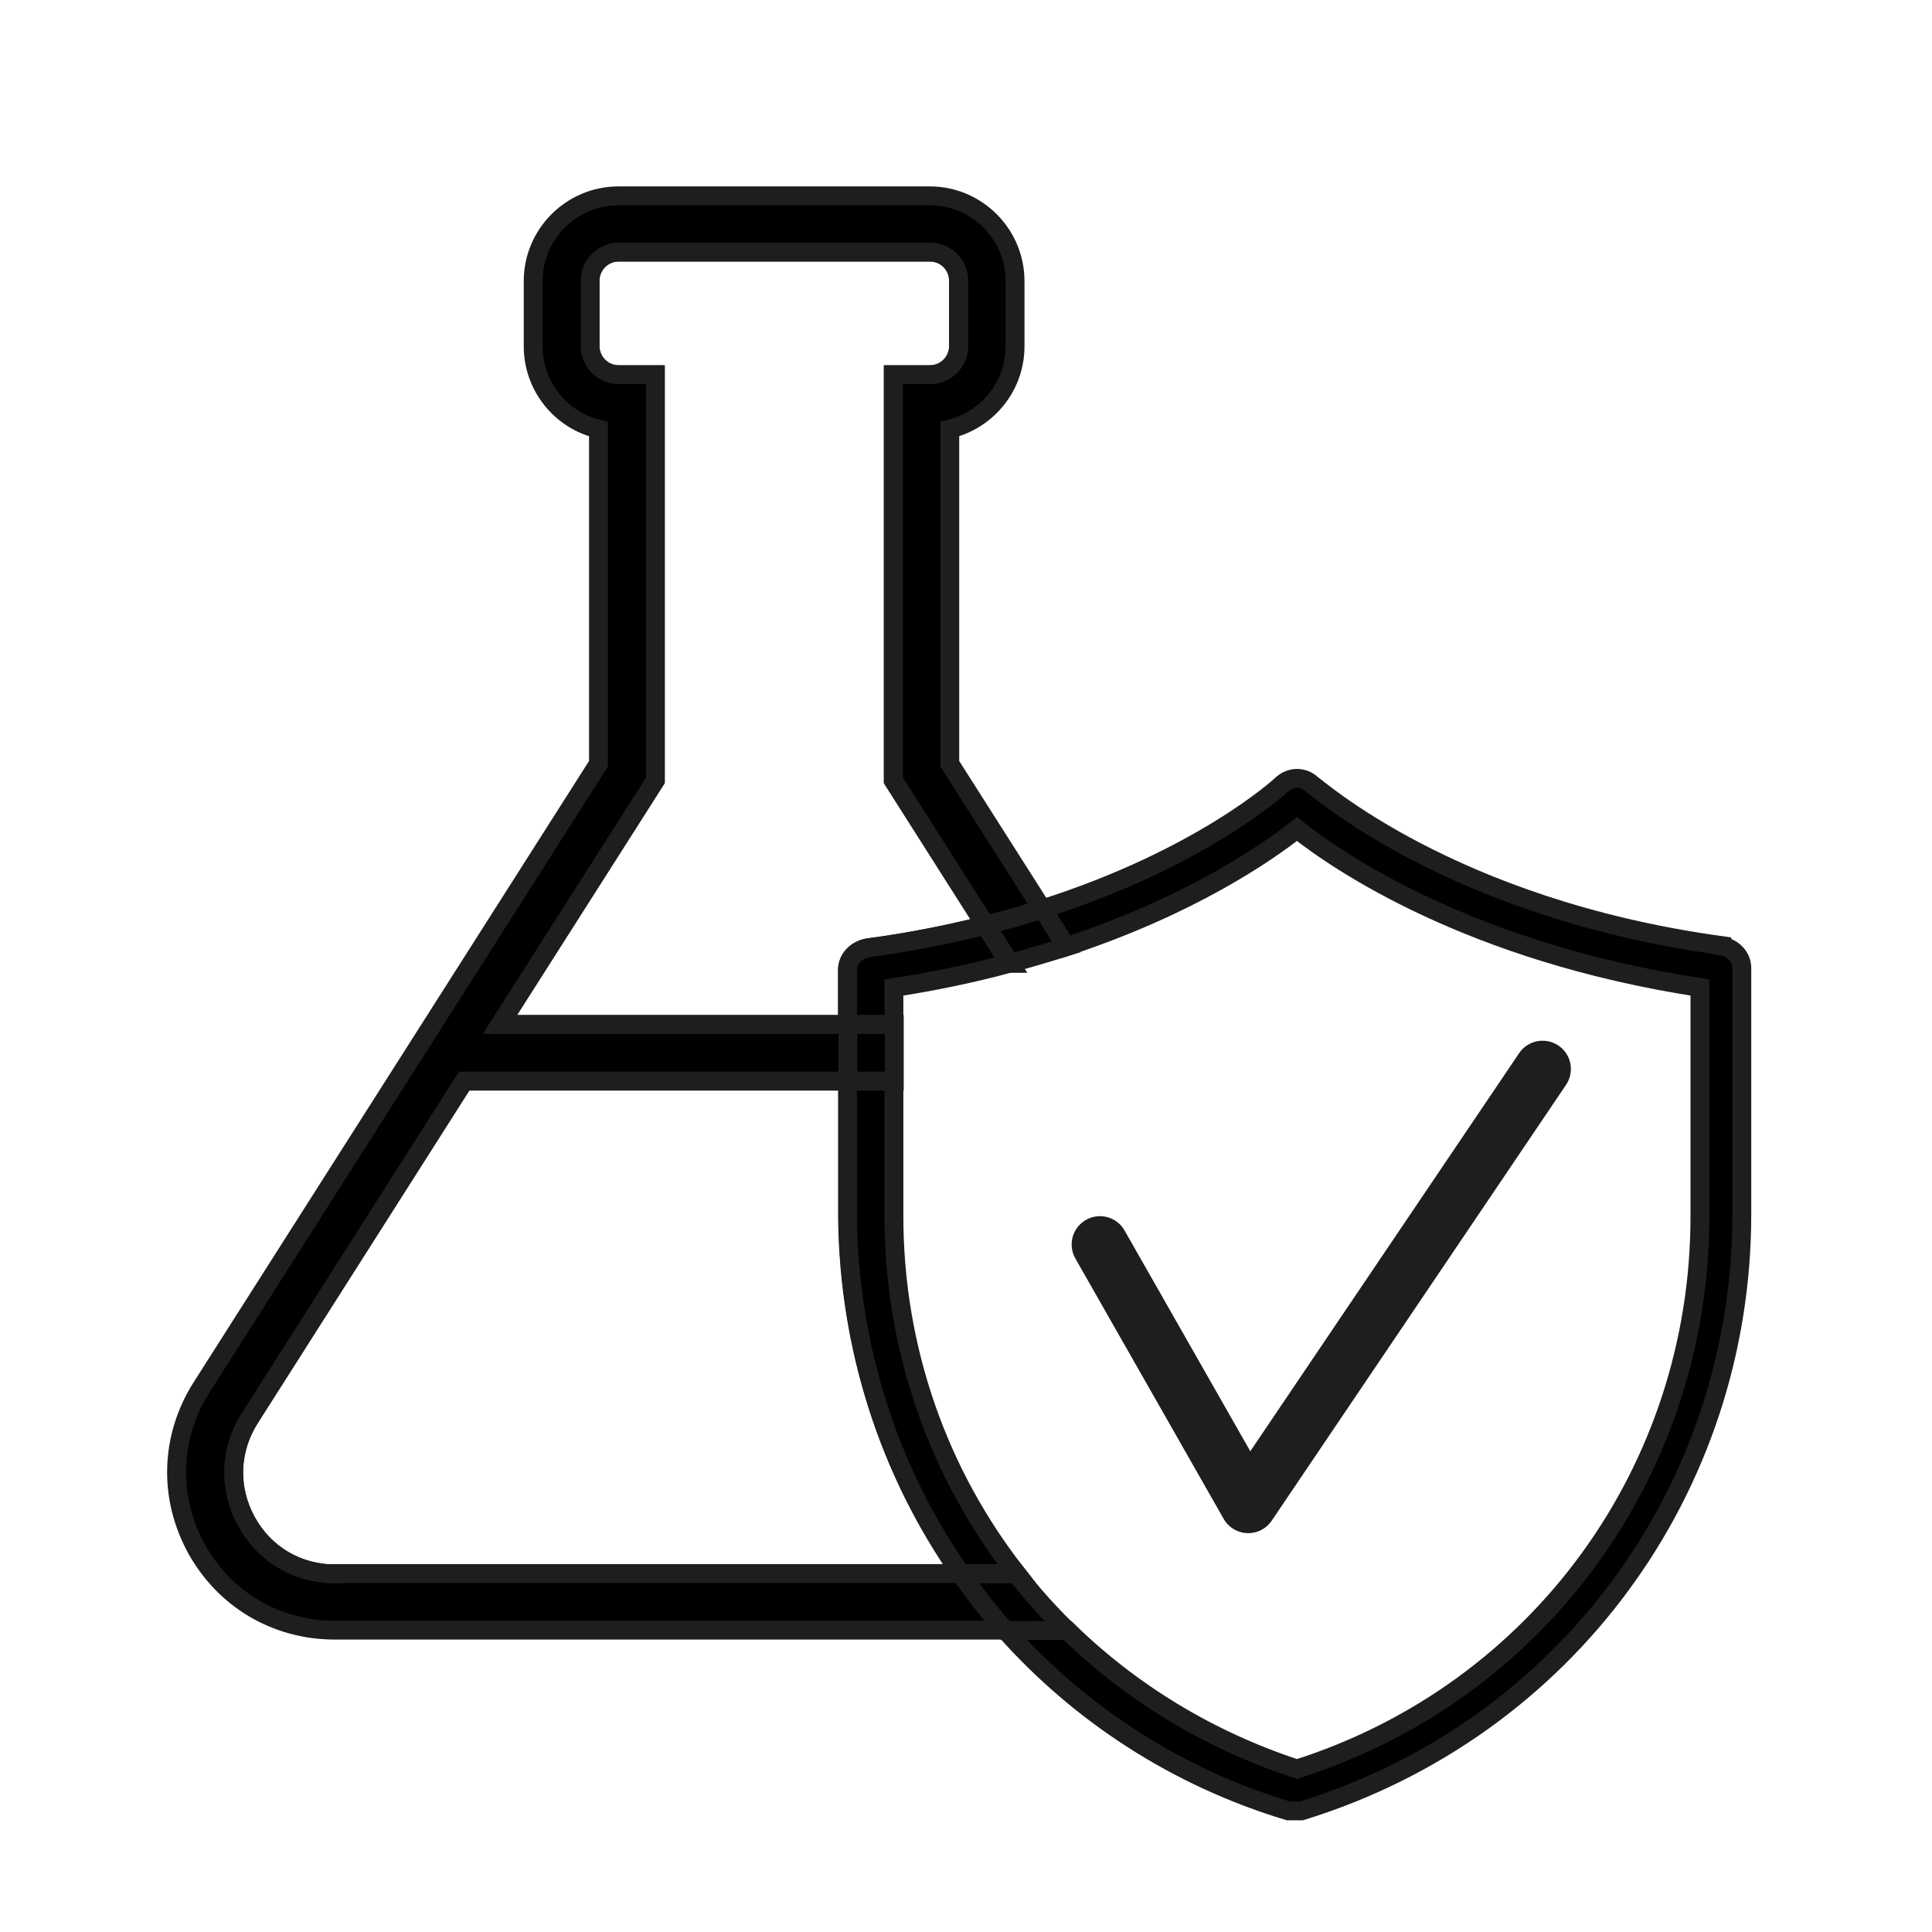
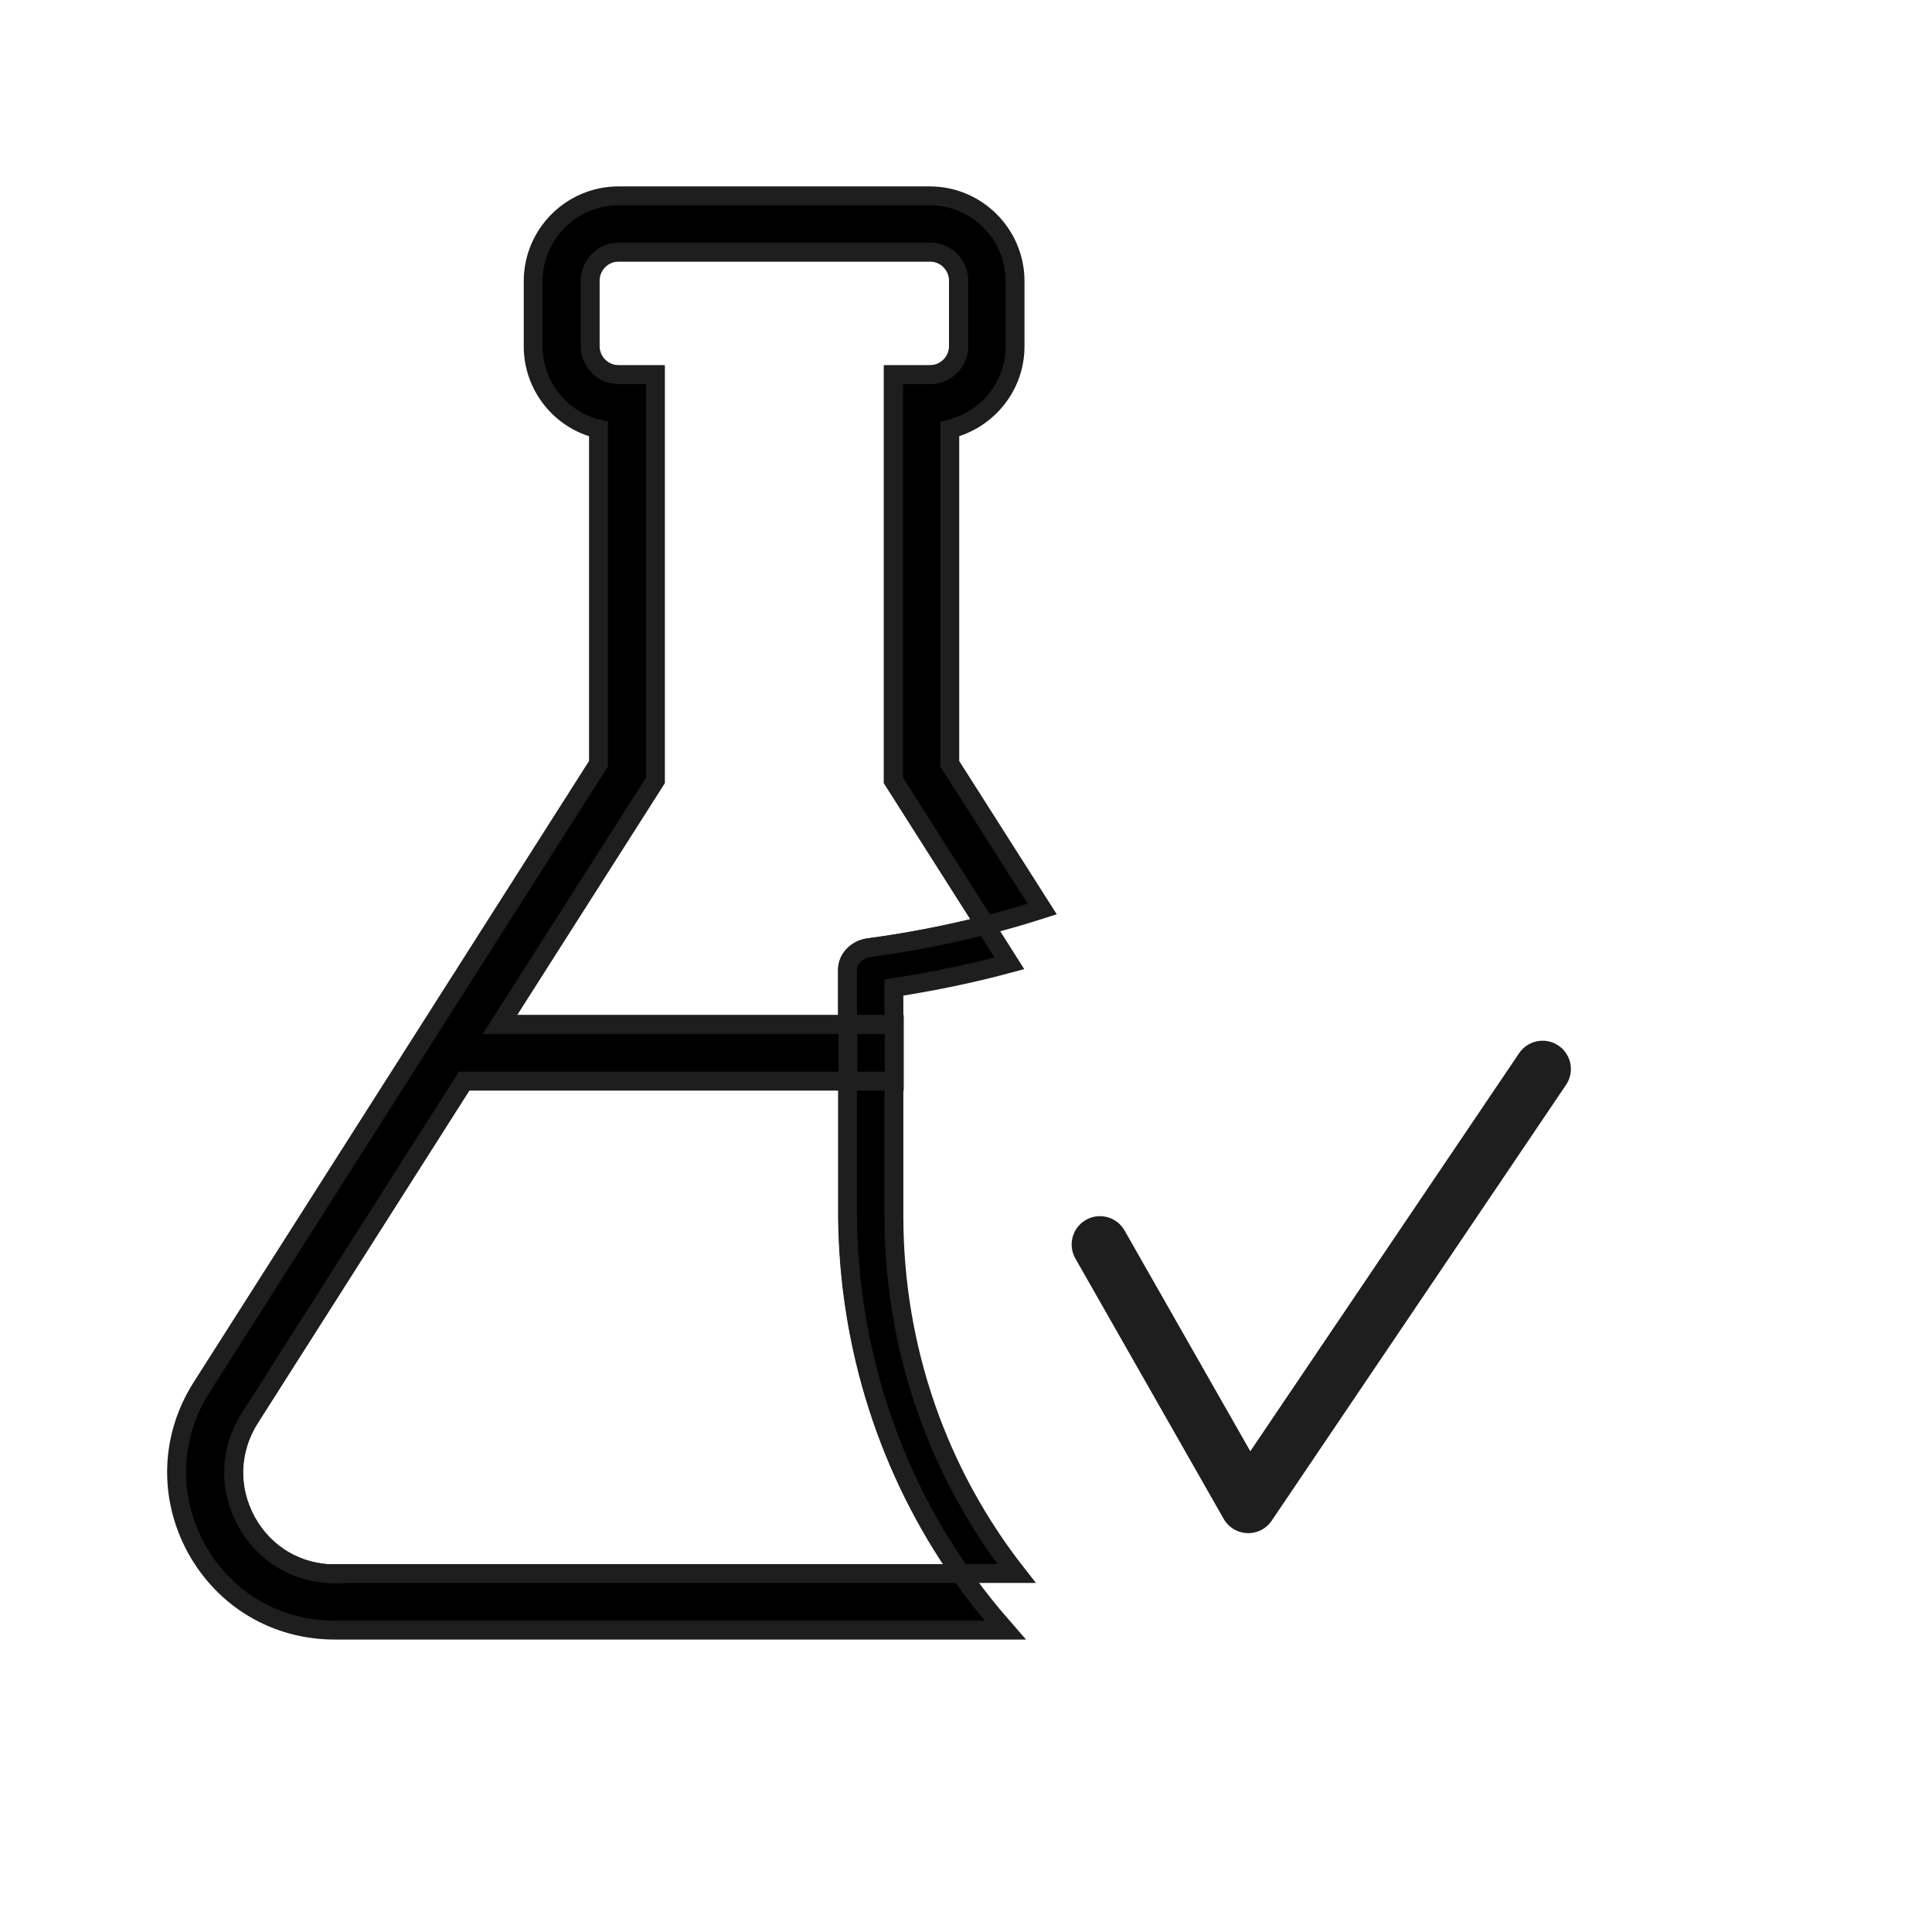
<svg xmlns="http://www.w3.org/2000/svg" id="database" version="1.1" viewBox="0 0 512 512">
  <defs>
    <style>
      .st0 {
        stroke-linecap: round;
        stroke-linejoin: round;
        stroke-width: 15px;
      }

      .st0, .st1 {
        fill: none;
      }

      .st0, .st1, .st2 {
        stroke: #1e1e1e;
      }

      .st1, .st2 {
        stroke-miterlimit: 10;
        stroke-width: 5px;
      }
    </style>
  </defs>
  <polyline class="st0" points="291.5 329.8 330.8 398.8 408.8 283.3" />
  <g>
    <path class="st1" d="M224.7,286.5h-101.7l-56.8,89.3c-5.3,8.4-5.7,18.6-.9,27.4,4.8,8.7,13.6,13.9,23.5,13.9h165.9c-18.9-27-29.7-59.8-30-94.7v-35.8Z" />
    <path class="st1" d="M229.9,251.2c11.3-1.5,21.7-3.6,31.2-6l-24.4-38.4v-107.5h9.7c4.2,0,7.6-3.4,7.6-7.6v-17.3c0-4.2-3.4-7.6-7.6-7.6h-82.5c-4.2,0-7.6,3.4-7.6,7.6v17.3c0,4.2,3.4,7.6,7.6,7.6h9.7v107.5l-41.2,64.7h92.2v-14.5c0-2.9,2.3-5.3,5.3-5.8Z" />
    <path class="st2" d="M88.8,417.1c-10,0-18.8-5.2-23.5-13.9-4.8-8.7-4.5-19,.9-27.4l56.8-89.3h101.7v-15h-92.2l41.2-64.7v-107.5h-9.7c-4.2,0-7.6-3.4-7.6-7.6v-17.3c0-4.2,3.4-7.6,7.6-7.6h82.5c4.2,0,7.6,3.4,7.6,7.6v17.3c0,4.2-3.4,7.6-7.6,7.6h-9.7v107.5l24.4,38.4c5.3-1.3,10.3-2.8,15-4.3l-24.5-38.5v-88.7c9.9-2.4,17.3-11.3,17.3-21.9v-17.3c0-12.4-10.1-22.6-22.6-22.6h-82.5c-12.4,0-22.6,10.1-22.6,22.6v17.3c0,10.6,7.4,19.6,17.3,21.9v88.7l-105.2,165.3c-8.3,13.1-8.8,29-1.4,42.6,7.5,13.6,21.2,21.7,36.7,21.7h177.7c-4.2-4.8-8.2-9.8-11.8-15H88.8Z" />
    <path class="st2" d="M236.9,261.7c11.1-1.7,21.3-3.9,30.6-6.4l-6.4-10.1c-9.5,2.4-19.9,4.5-31.2,6-2.9.6-5.3,2.9-5.3,5.8v14.5h12.3v-9.8Z" />
-     <path class="st2" d="M456.3,250.6c-72.3-9.9-107.9-42.6-108.5-42.6-2.3-2.3-5.8-2.3-8.2,0-.4.4-21.2,19.5-63.4,32.9l6.3,10c33.1-10.9,53.2-24.9,61.2-31.2,11.1,8.8,46.1,32.7,106.8,42v60.7c0,67.1-42.6,126-106.8,146.4-23.5-7.7-44.1-20.4-60.8-36.7h-16.4c19.6,22,45.1,38.8,74.9,47.8h3.5c70-21.6,116.7-85.2,116.7-158.1v-65.3c0-2.9-2.3-5.3-5.3-5.8Z" />
-     <path class="st2" d="M236.9,286.5h-12.3v35.8c.3,34.9,11.1,67.7,30,94.7h14.8c-20.6-26.3-32.5-59.3-32.5-94.7v-35.8Z" />
-     <path class="st2" d="M269.4,417.1h-14.8c3.7,5.2,7.6,10.2,11.8,15h16.4c-4.8-4.7-9.3-9.7-13.4-15Z" />
-     <path class="st2" d="M267.6,255.3c5.2-1.4,10.2-2.9,15-4.4l-6.3-10c-4.7,1.5-9.8,3-15,4.3l6.4,10.1Z" />
+     <path class="st2" d="M236.9,286.5h-12.3v35.8c.3,34.9,11.1,67.7,30,94.7h14.8c-20.6-26.3-32.5-59.3-32.5-94.7Z" />
    <rect class="st2" x="224.7" y="271.5" width="12.3" height="15" />
  </g>
</svg>